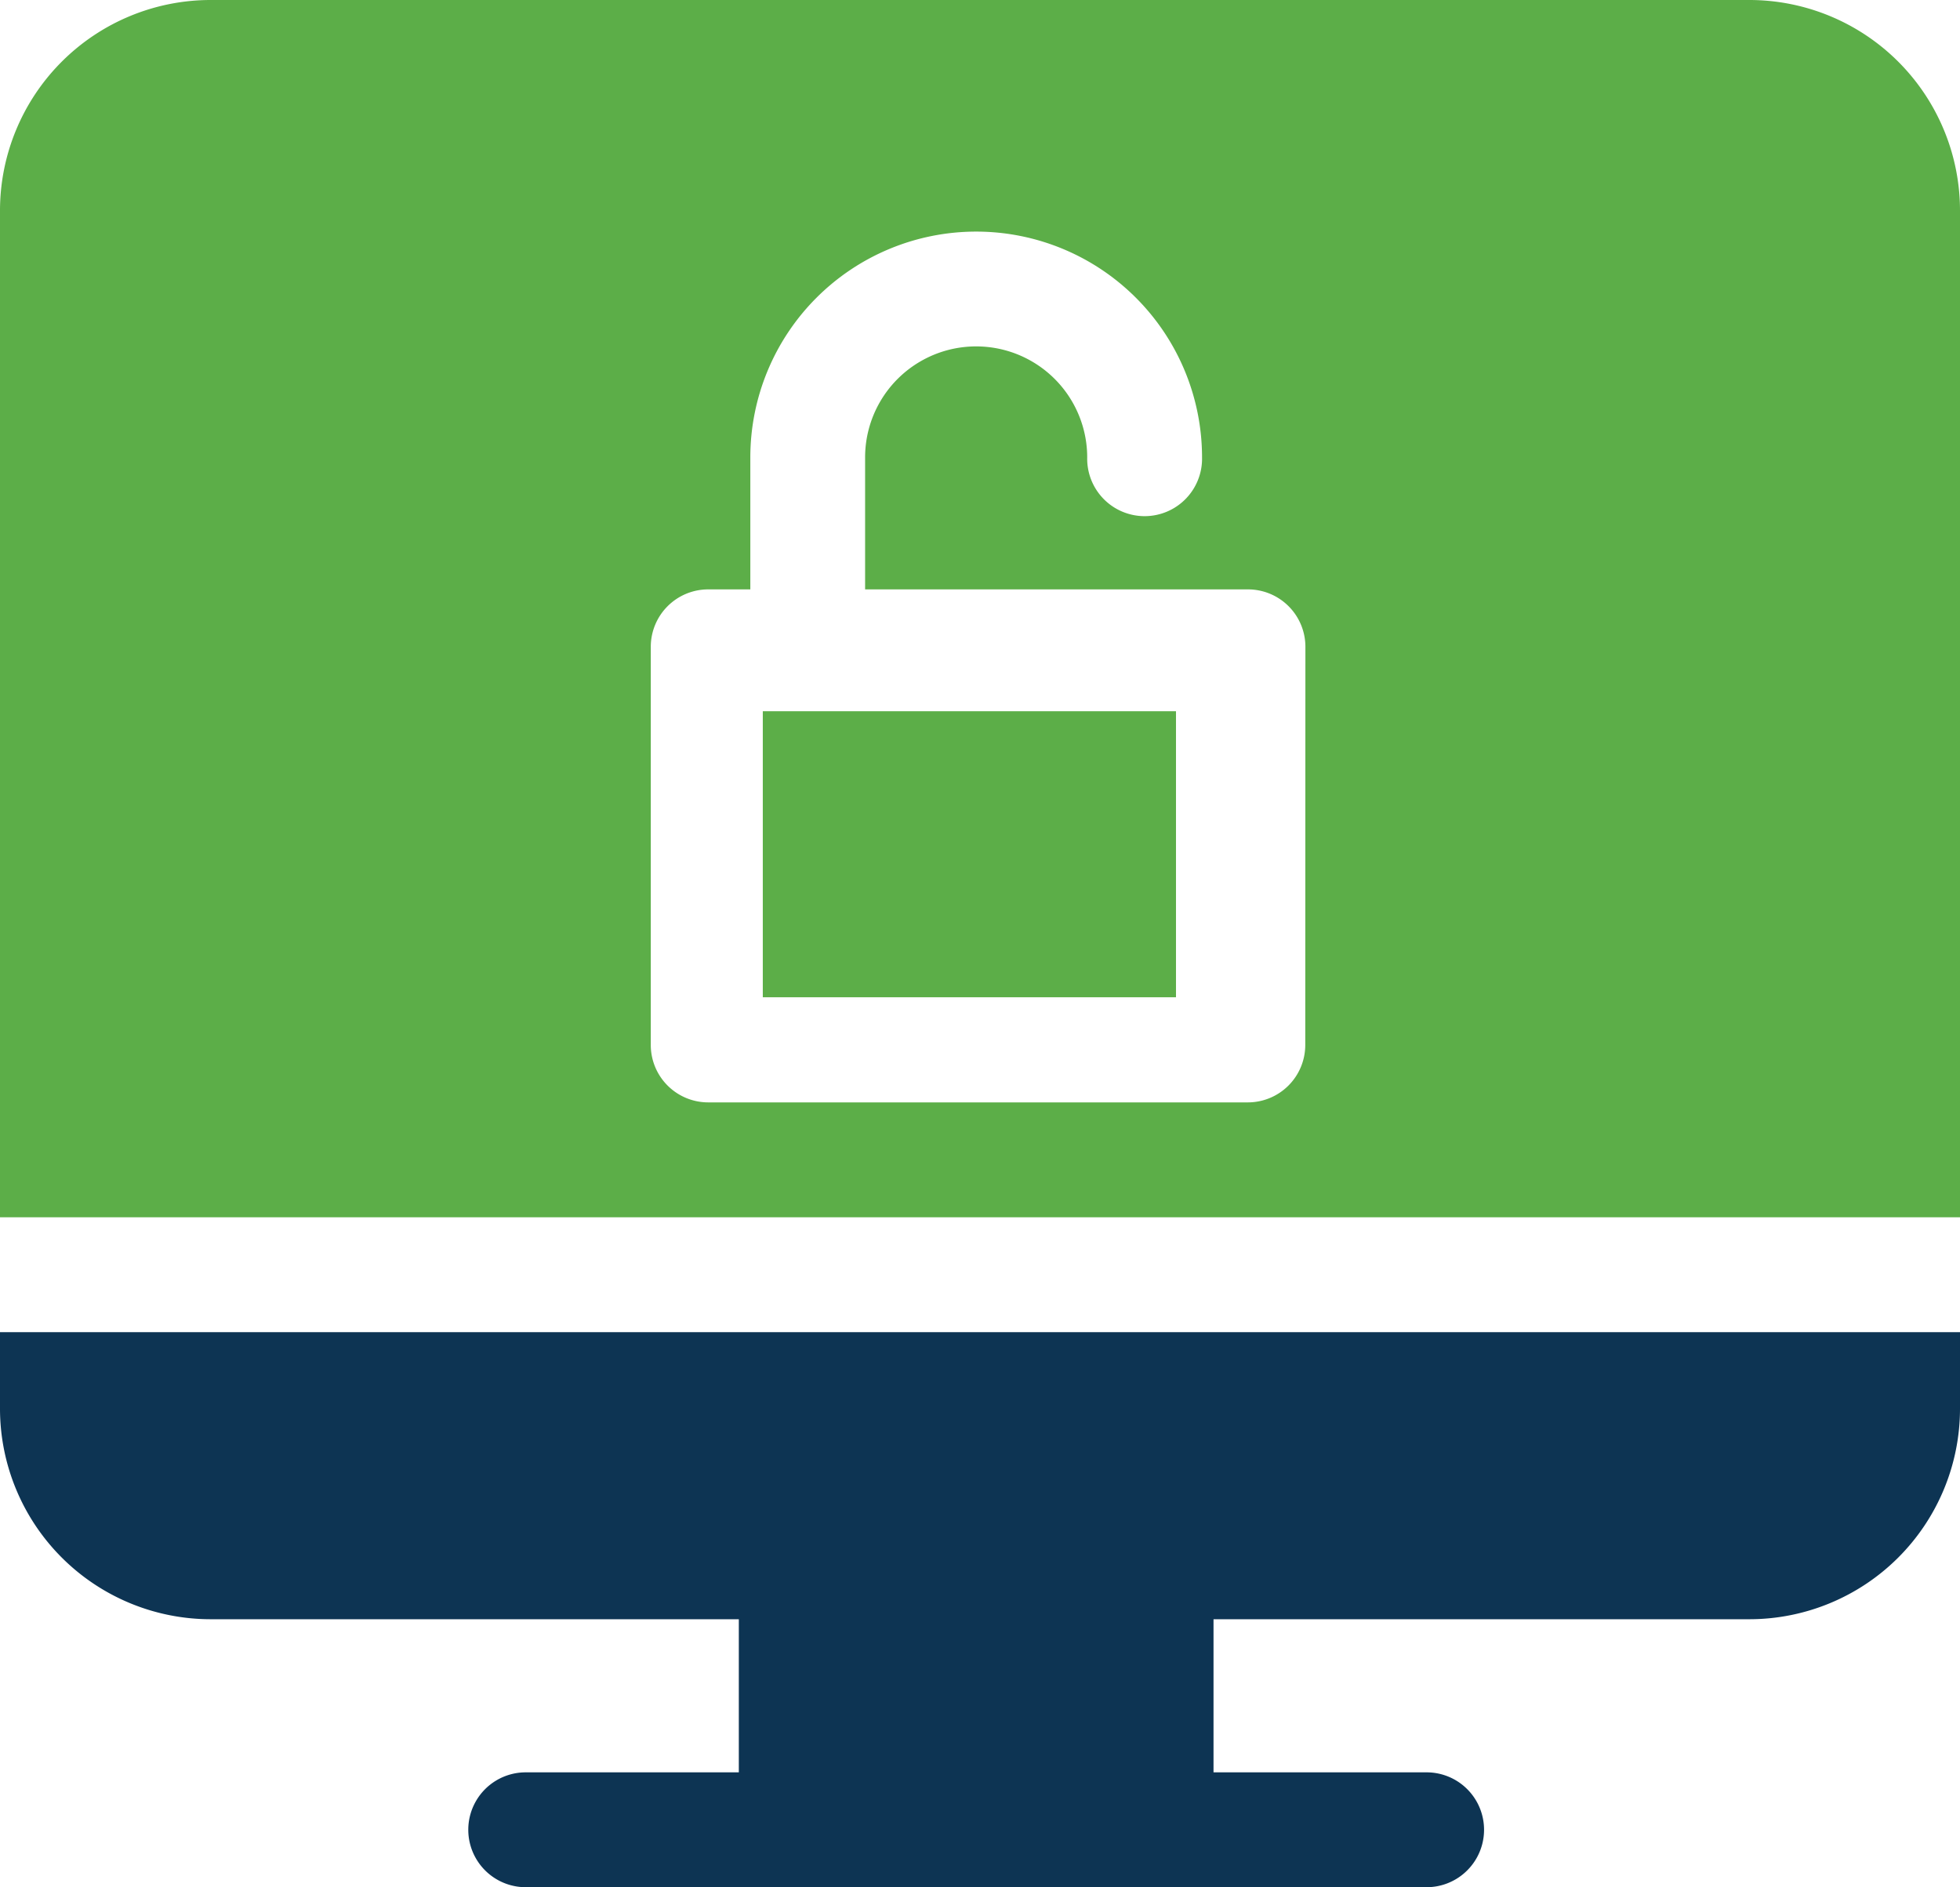
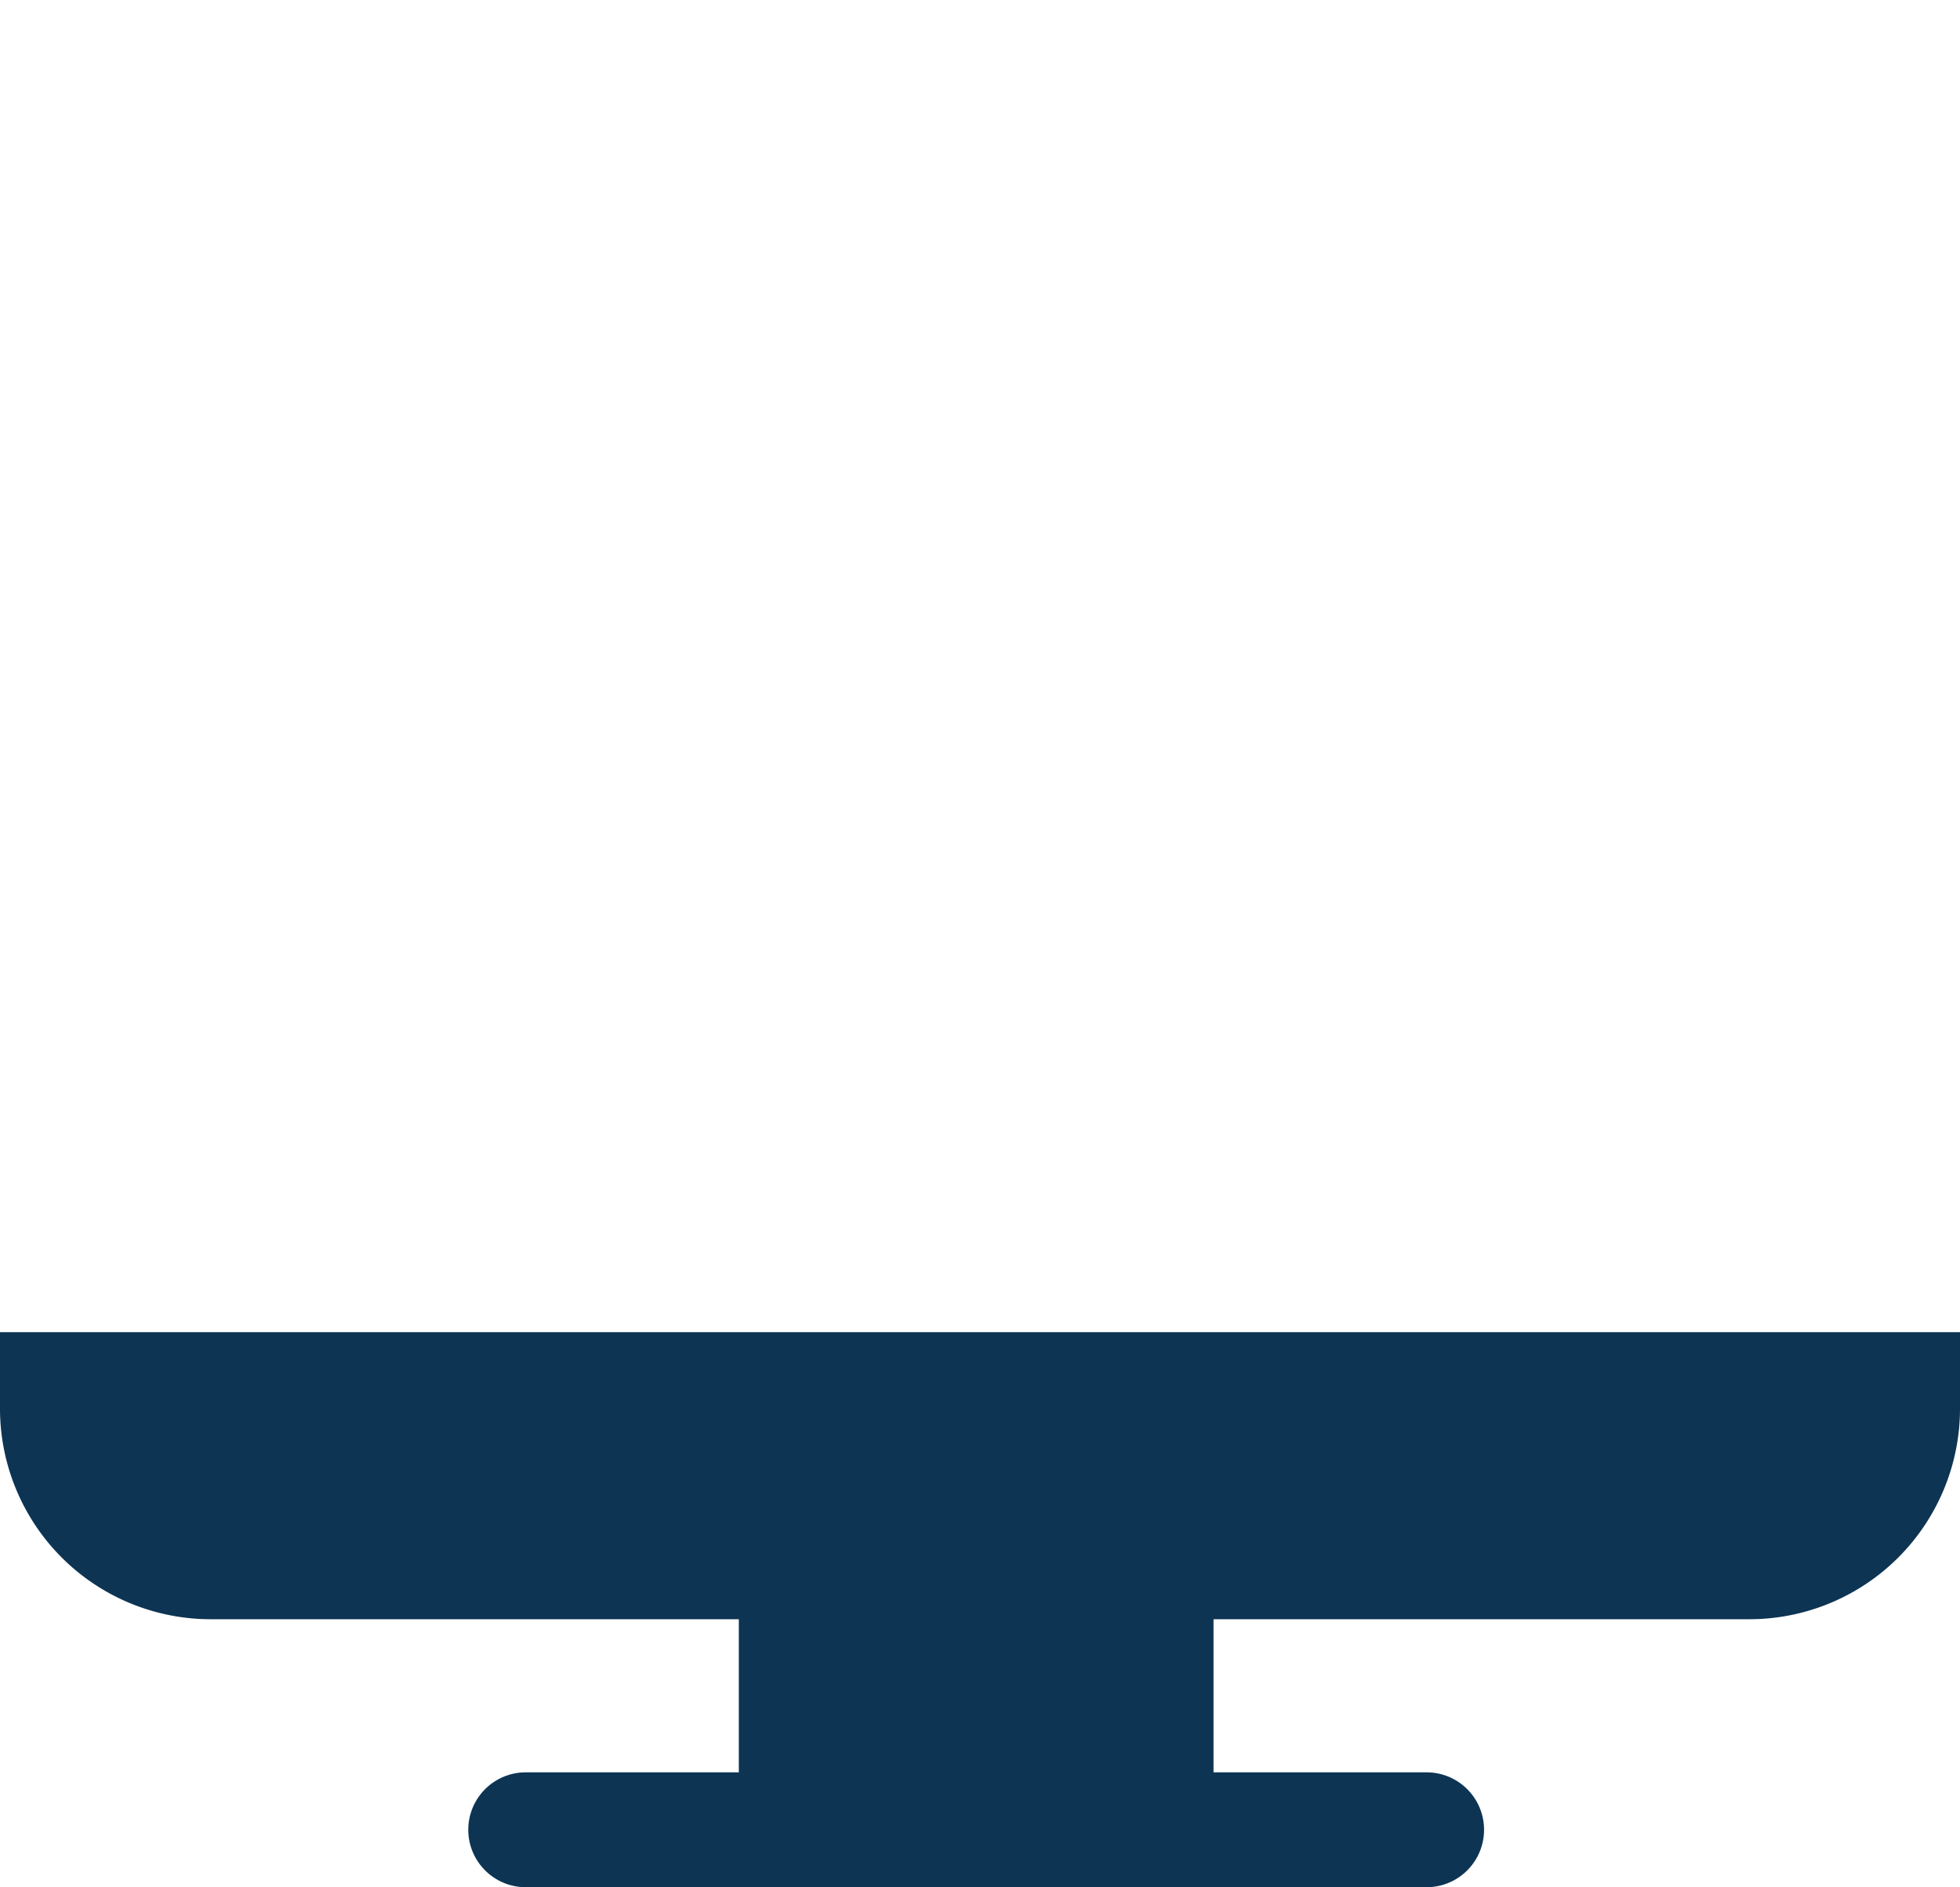
<svg xmlns="http://www.w3.org/2000/svg" width="68.834" height="66.28" viewBox="0 0 68.834 66.28">
  <g id="hacking" transform="translate(0 -9.5)">
    <path id="Path_32232" data-name="Path 32232" d="M0,357.5v2.689a7.4,7.4,0,0,0,7.394,7.394H25.947v5.378H18.418a2.017,2.017,0,0,0,0,4.033H50.147a2.017,2.017,0,0,0,0-4.033H42.618v-5.378H61.44a7.4,7.4,0,0,0,7.394-7.394V357.5Z" transform="translate(0 -301.214)" fill="#0d3453" />
    <g id="Group_28678" data-name="Group 28678" transform="translate(0 9.5)">
-       <rect id="Rectangle_11964" data-name="Rectangle 11964" width="14.511" height="10.046" transform="translate(26.789 24.979)" fill="#5cae48" />
-       <path id="Path_32233" data-name="Path 32233" d="M61.44,9.5H7.394A7.4,7.4,0,0,0,0,16.894V52.252H68.834V16.894A7.4,7.4,0,0,0,61.44,9.5Zm-15.6,36.7a2.017,2.017,0,0,1-2.017,2.017H24.872A2.017,2.017,0,0,1,22.855,46.2V32.221A2.017,2.017,0,0,1,24.872,30.2h1.479V25.566a7.932,7.932,0,0,1,15.864,0,2.017,2.017,0,1,1-4.033,0,3.9,3.9,0,0,0-7.8,0V30.2H43.828a2.017,2.017,0,0,1,2.017,2.017Z" transform="translate(0 -9.5)" fill="#5cae48" />
-     </g>
+       </g>
  </g>
</svg>